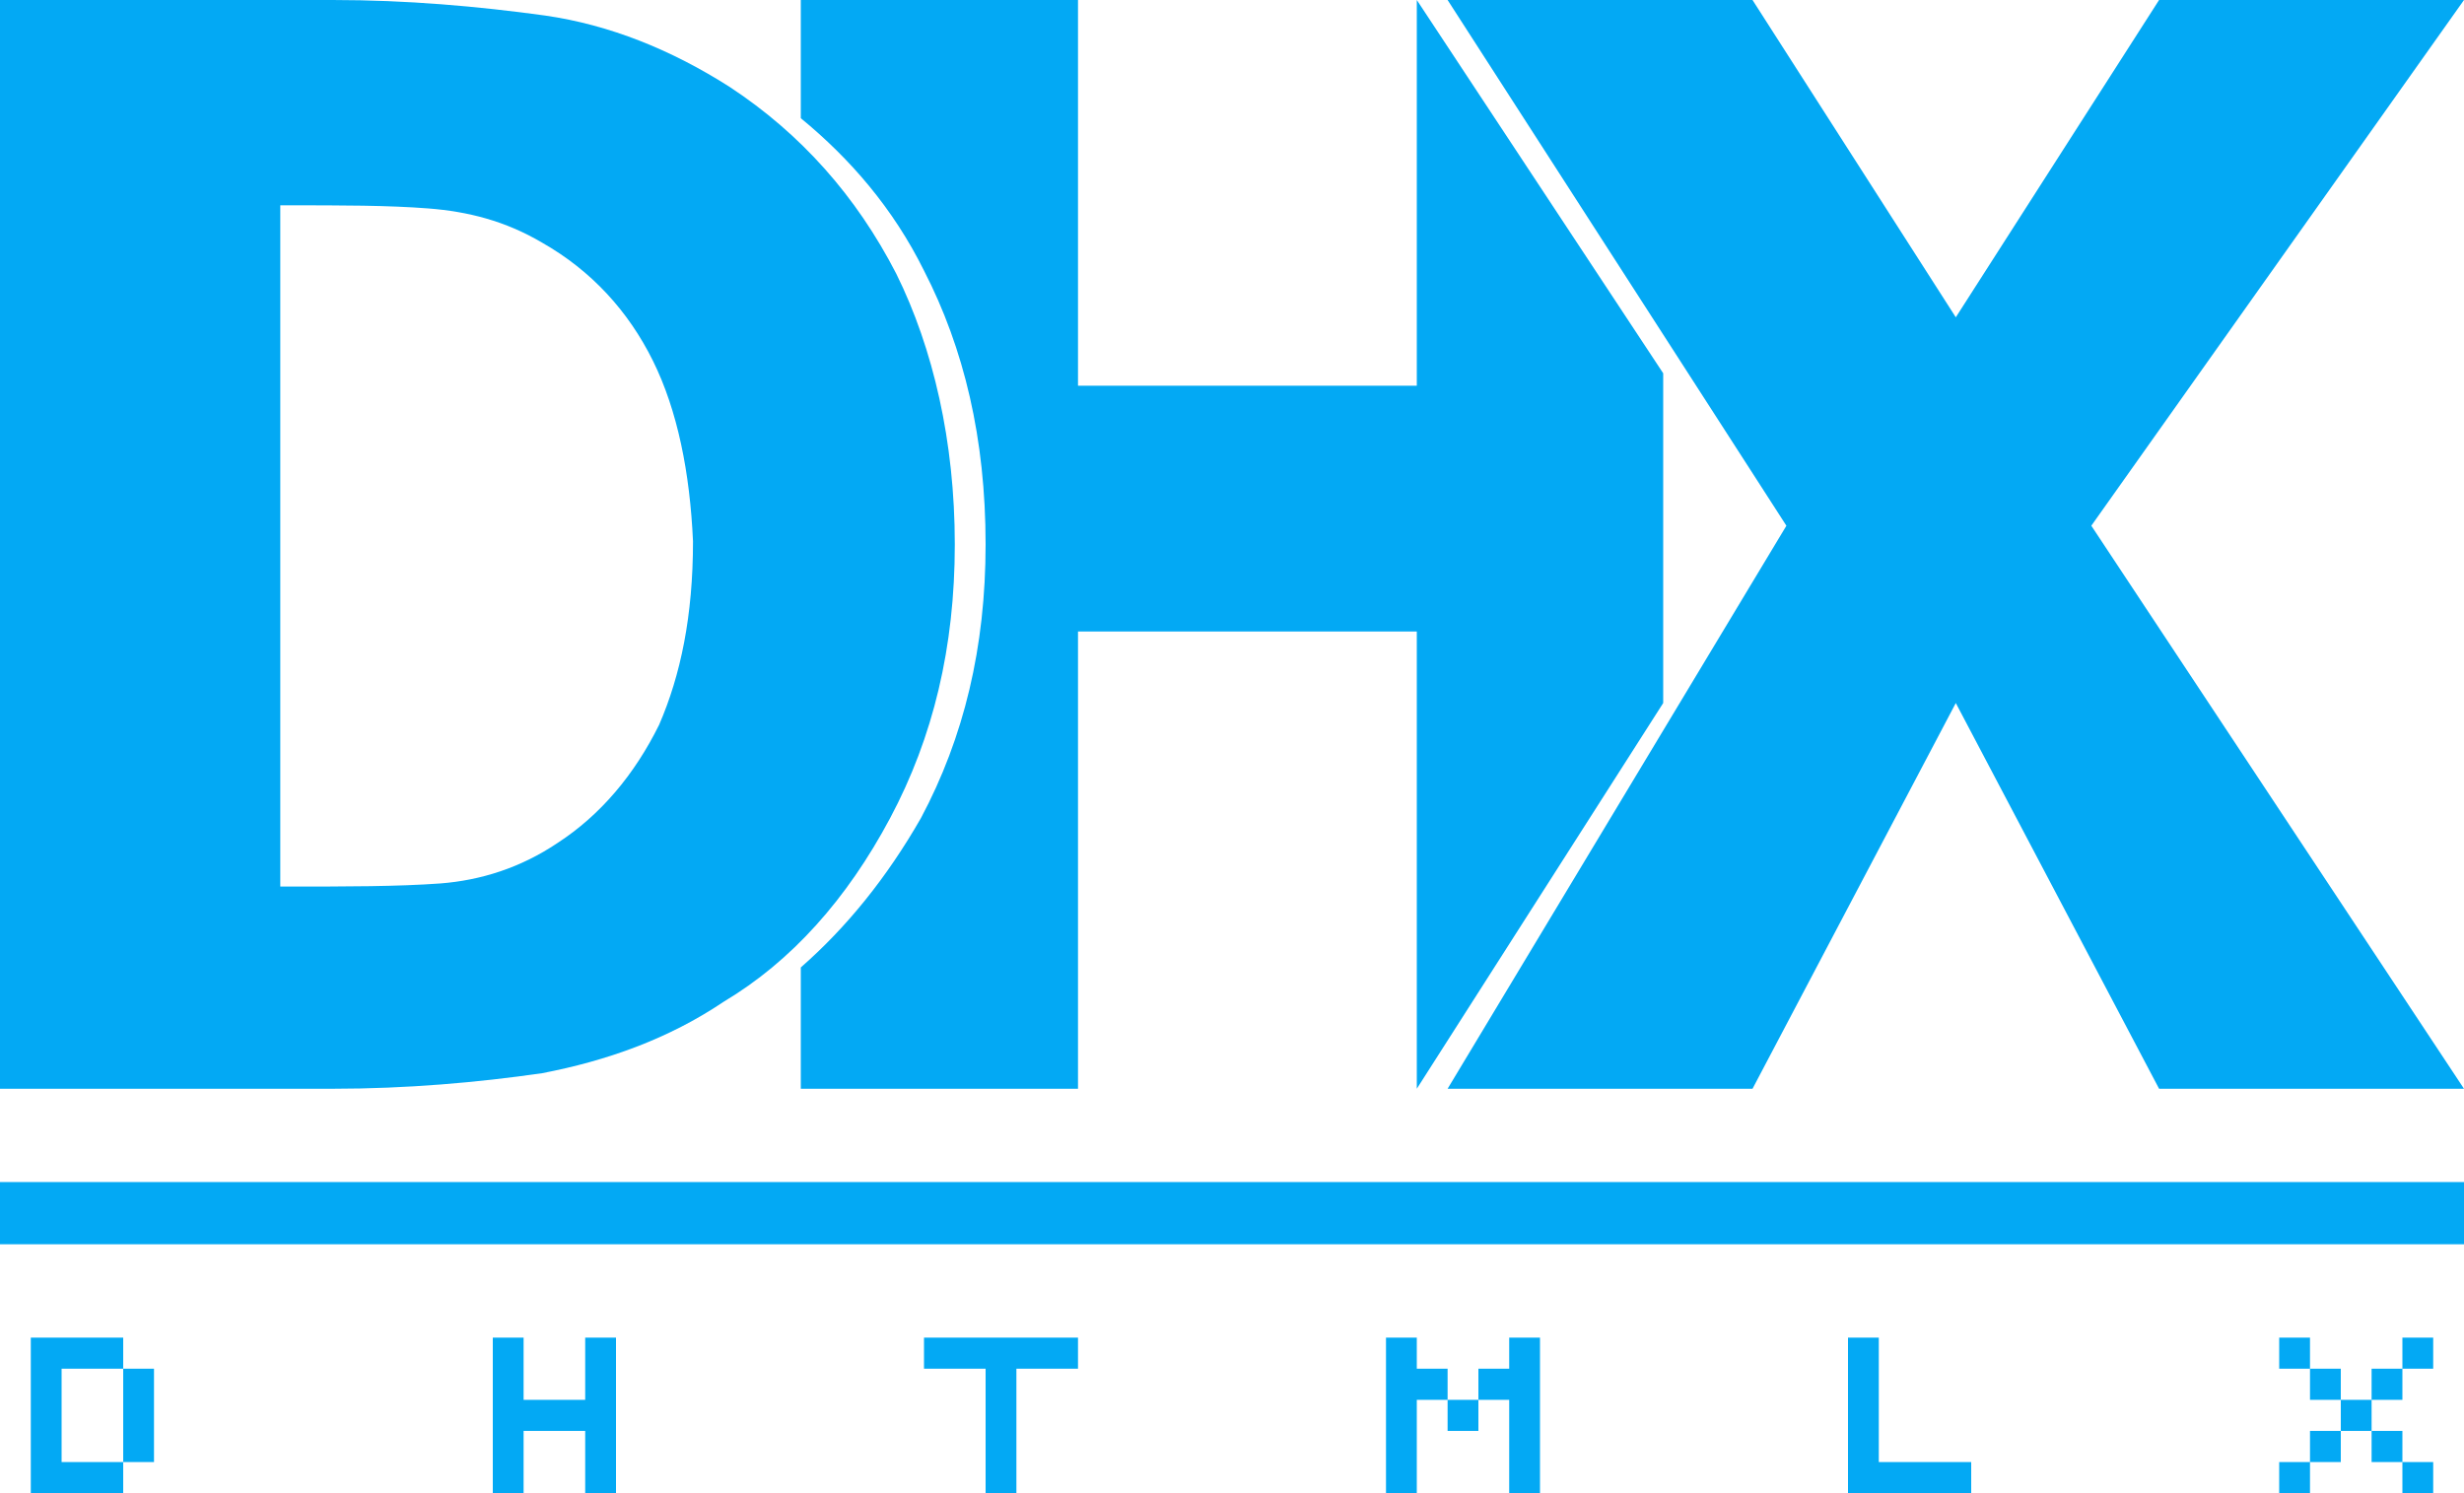
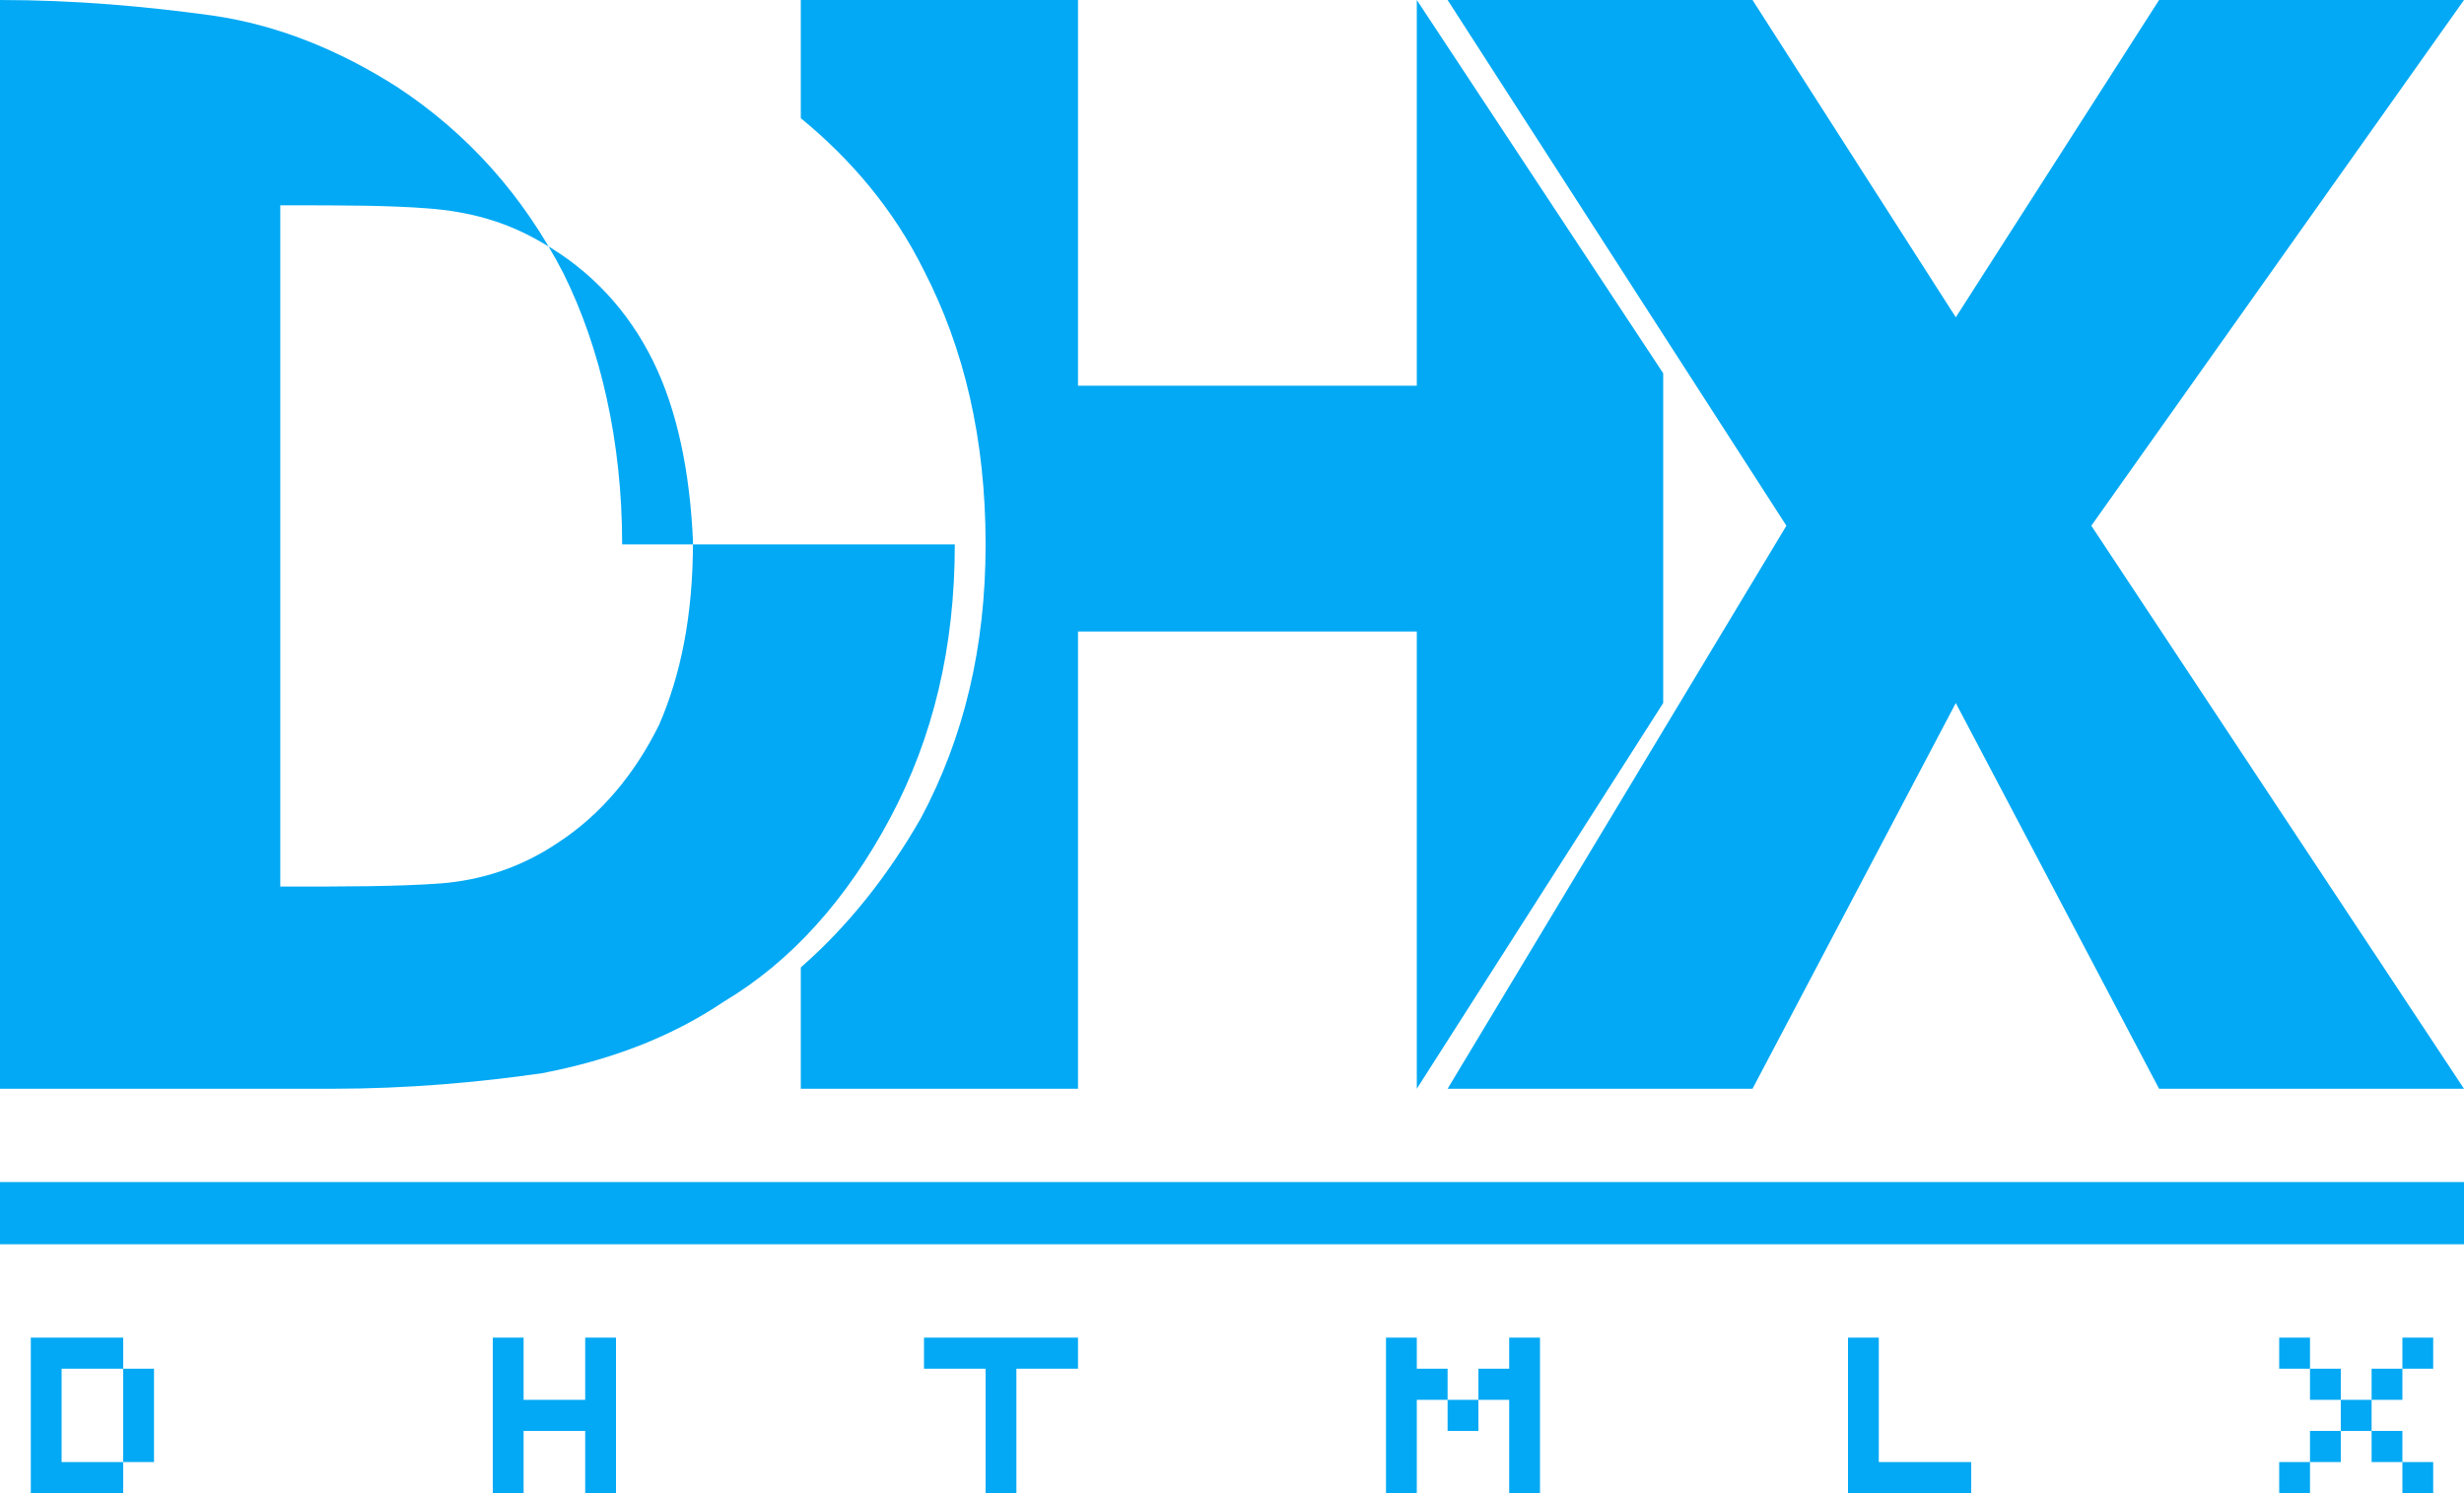
<svg xmlns="http://www.w3.org/2000/svg" width="132" height="80" fill="none">
-   <path fill="#03A9F4" fill-rule="evenodd" d="m115.665 58.333-10.89-20.666-10.89 20.666H77.55L95.7 28.167 77.55 0h16.335l10.89 17 10.89-17H132l-19.965 28.167L132 58.333h-16.335ZM0 66.667v-3.334h132v3.334H0Zm75.9-8.334 13.2-20.666V20L75.9 0v20.667H57.75V0H42.9v6.333c2.64 2.167 4.95 4.834 6.6 8.167 2.145 4.167 3.3 9 3.3 14.667 0 5.5-1.155 10.333-3.465 14.666-1.815 3.167-3.96 5.834-6.435 8v6.5h14.85v-24.5H75.9v24.5ZM51.15 29.167c0 5.5-1.155 10.333-3.465 14.666-2.31 4.334-5.28 7.667-8.91 9.834-2.97 2-6.27 3.166-9.735 3.833-3.465.5-7.26.833-11.22.833H0V0h17.82c3.96 0 7.755.333 11.385.833 3.465.5 6.765 1.834 9.9 3.834 3.795 2.5 6.765 5.833 8.91 10 1.98 4 3.135 9 3.135 14.5ZM29.04 13c2.64 1.5 4.62 3.667 5.94 6.334 1.32 2.666 1.98 6 2.145 9.666 0 4-.66 7.167-1.815 9.834-1.32 2.666-3.135 4.833-5.445 6.333-1.98 1.333-4.125 2-6.27 2.166-2.31.167-4.95.167-8.25.167h-.33V11h.33c2.97 0 5.445 0 7.59.167 2.145.167 4.125.667 6.105 1.833ZM6.6 71.667v1.666H3.3v5h3.3V80H1.65v-8.333H6.6Zm0 6.666v-5h1.65v5H6.6ZM31.35 75h-3.3v-3.333H26.4V80h1.65v-3.333h3.3V80H33v-8.333h-1.65V75Zm26.4-3.333v1.666h-3.3V80H52.8v-6.667h-3.3v-1.666h8.25Zm19.8 1.666H75.9v-1.666h-1.65V80h1.65v-5h1.65v1.667h1.65V75h1.65v5h1.65v-8.333h-1.65v1.666H79.2V75h-1.65v-1.667ZM99 71.667h1.65v6.666h4.95V80H99v-8.333Zm26.4 1.666h-1.65v-1.666h-1.65v1.666h1.65V75h1.65v-1.667Zm-1.65 3.334h1.65v1.666h-1.65v-1.666Zm0 1.666V80h-1.65v-1.667h1.65Zm6.6-5v-1.666h-1.65v1.666h1.65ZM127.05 75v-1.667h1.65V75h-1.65Zm0 0h-1.65v1.667h1.65v1.666h1.65V80h1.65v-1.667h-1.65v-1.666h-1.65V75Z" clip-rule="evenodd" />
+   <path fill="#03A9F4" fill-rule="evenodd" d="m115.665 58.333-10.89-20.666-10.89 20.666H77.55L95.7 28.167 77.55 0h16.335l10.89 17 10.89-17H132l-19.965 28.167L132 58.333h-16.335ZM0 66.667v-3.334h132v3.334H0Zm75.9-8.334 13.2-20.666V20L75.9 0v20.667H57.75V0H42.9v6.333c2.64 2.167 4.95 4.834 6.6 8.167 2.145 4.167 3.3 9 3.3 14.667 0 5.5-1.155 10.333-3.465 14.666-1.815 3.167-3.96 5.834-6.435 8v6.5h14.85v-24.5H75.9v24.5ZM51.15 29.167c0 5.5-1.155 10.333-3.465 14.666-2.31 4.334-5.28 7.667-8.91 9.834-2.97 2-6.27 3.166-9.735 3.833-3.465.5-7.26.833-11.22.833H0V0c3.96 0 7.755.333 11.385.833 3.465.5 6.765 1.834 9.9 3.834 3.795 2.5 6.765 5.833 8.91 10 1.98 4 3.135 9 3.135 14.5ZM29.04 13c2.64 1.5 4.62 3.667 5.94 6.334 1.32 2.666 1.98 6 2.145 9.666 0 4-.66 7.167-1.815 9.834-1.32 2.666-3.135 4.833-5.445 6.333-1.98 1.333-4.125 2-6.27 2.166-2.31.167-4.95.167-8.25.167h-.33V11h.33c2.97 0 5.445 0 7.59.167 2.145.167 4.125.667 6.105 1.833ZM6.6 71.667v1.666H3.3v5h3.3V80H1.65v-8.333H6.6Zm0 6.666v-5h1.65v5H6.6ZM31.35 75h-3.3v-3.333H26.4V80h1.65v-3.333h3.3V80H33v-8.333h-1.65V75Zm26.4-3.333v1.666h-3.3V80H52.8v-6.667h-3.3v-1.666h8.25Zm19.8 1.666H75.9v-1.666h-1.65V80h1.65v-5h1.65v1.667h1.65V75h1.65v5h1.65v-8.333h-1.65v1.666H79.2V75h-1.65v-1.667ZM99 71.667h1.65v6.666h4.95V80H99v-8.333Zm26.4 1.666h-1.65v-1.666h-1.65v1.666h1.65V75h1.65v-1.667Zm-1.65 3.334h1.65v1.666h-1.65v-1.666Zm0 1.666V80h-1.65v-1.667h1.65Zm6.6-5v-1.666h-1.65v1.666h1.65ZM127.05 75v-1.667h1.65V75h-1.65Zm0 0h-1.65v1.667h1.65v1.666h1.65V80h1.65v-1.667h-1.65v-1.666h-1.65V75Z" clip-rule="evenodd" />
</svg>